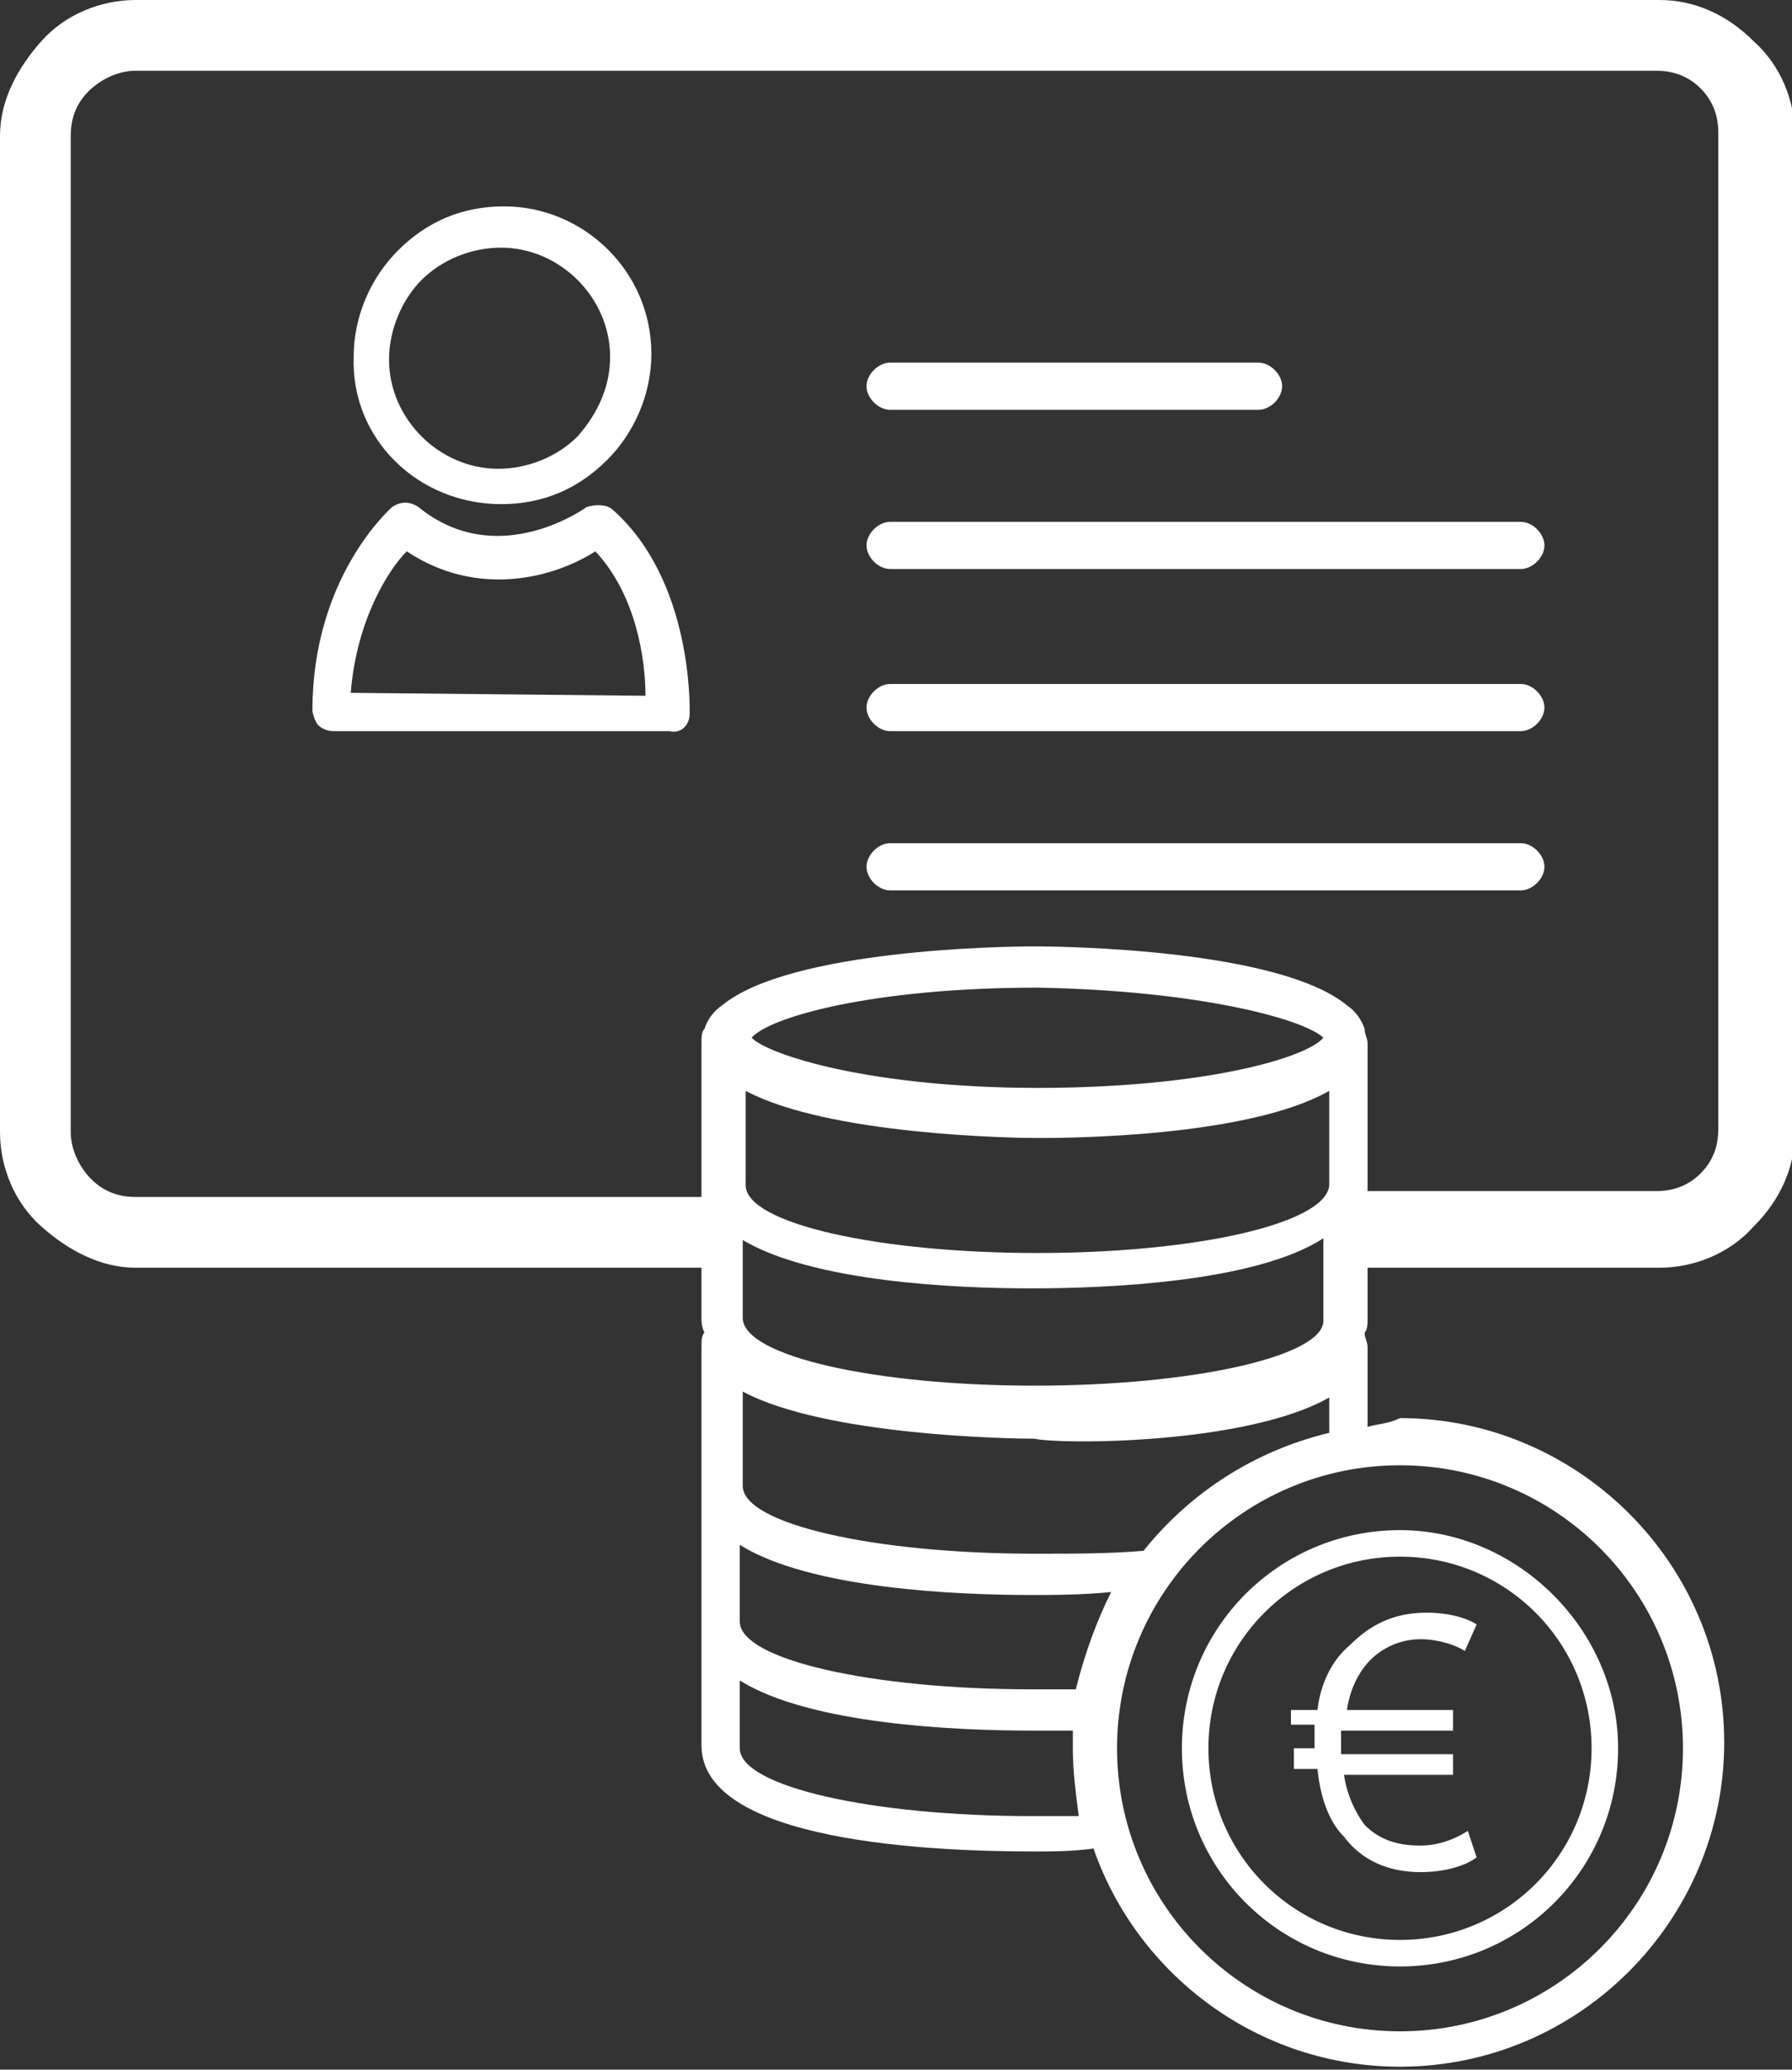
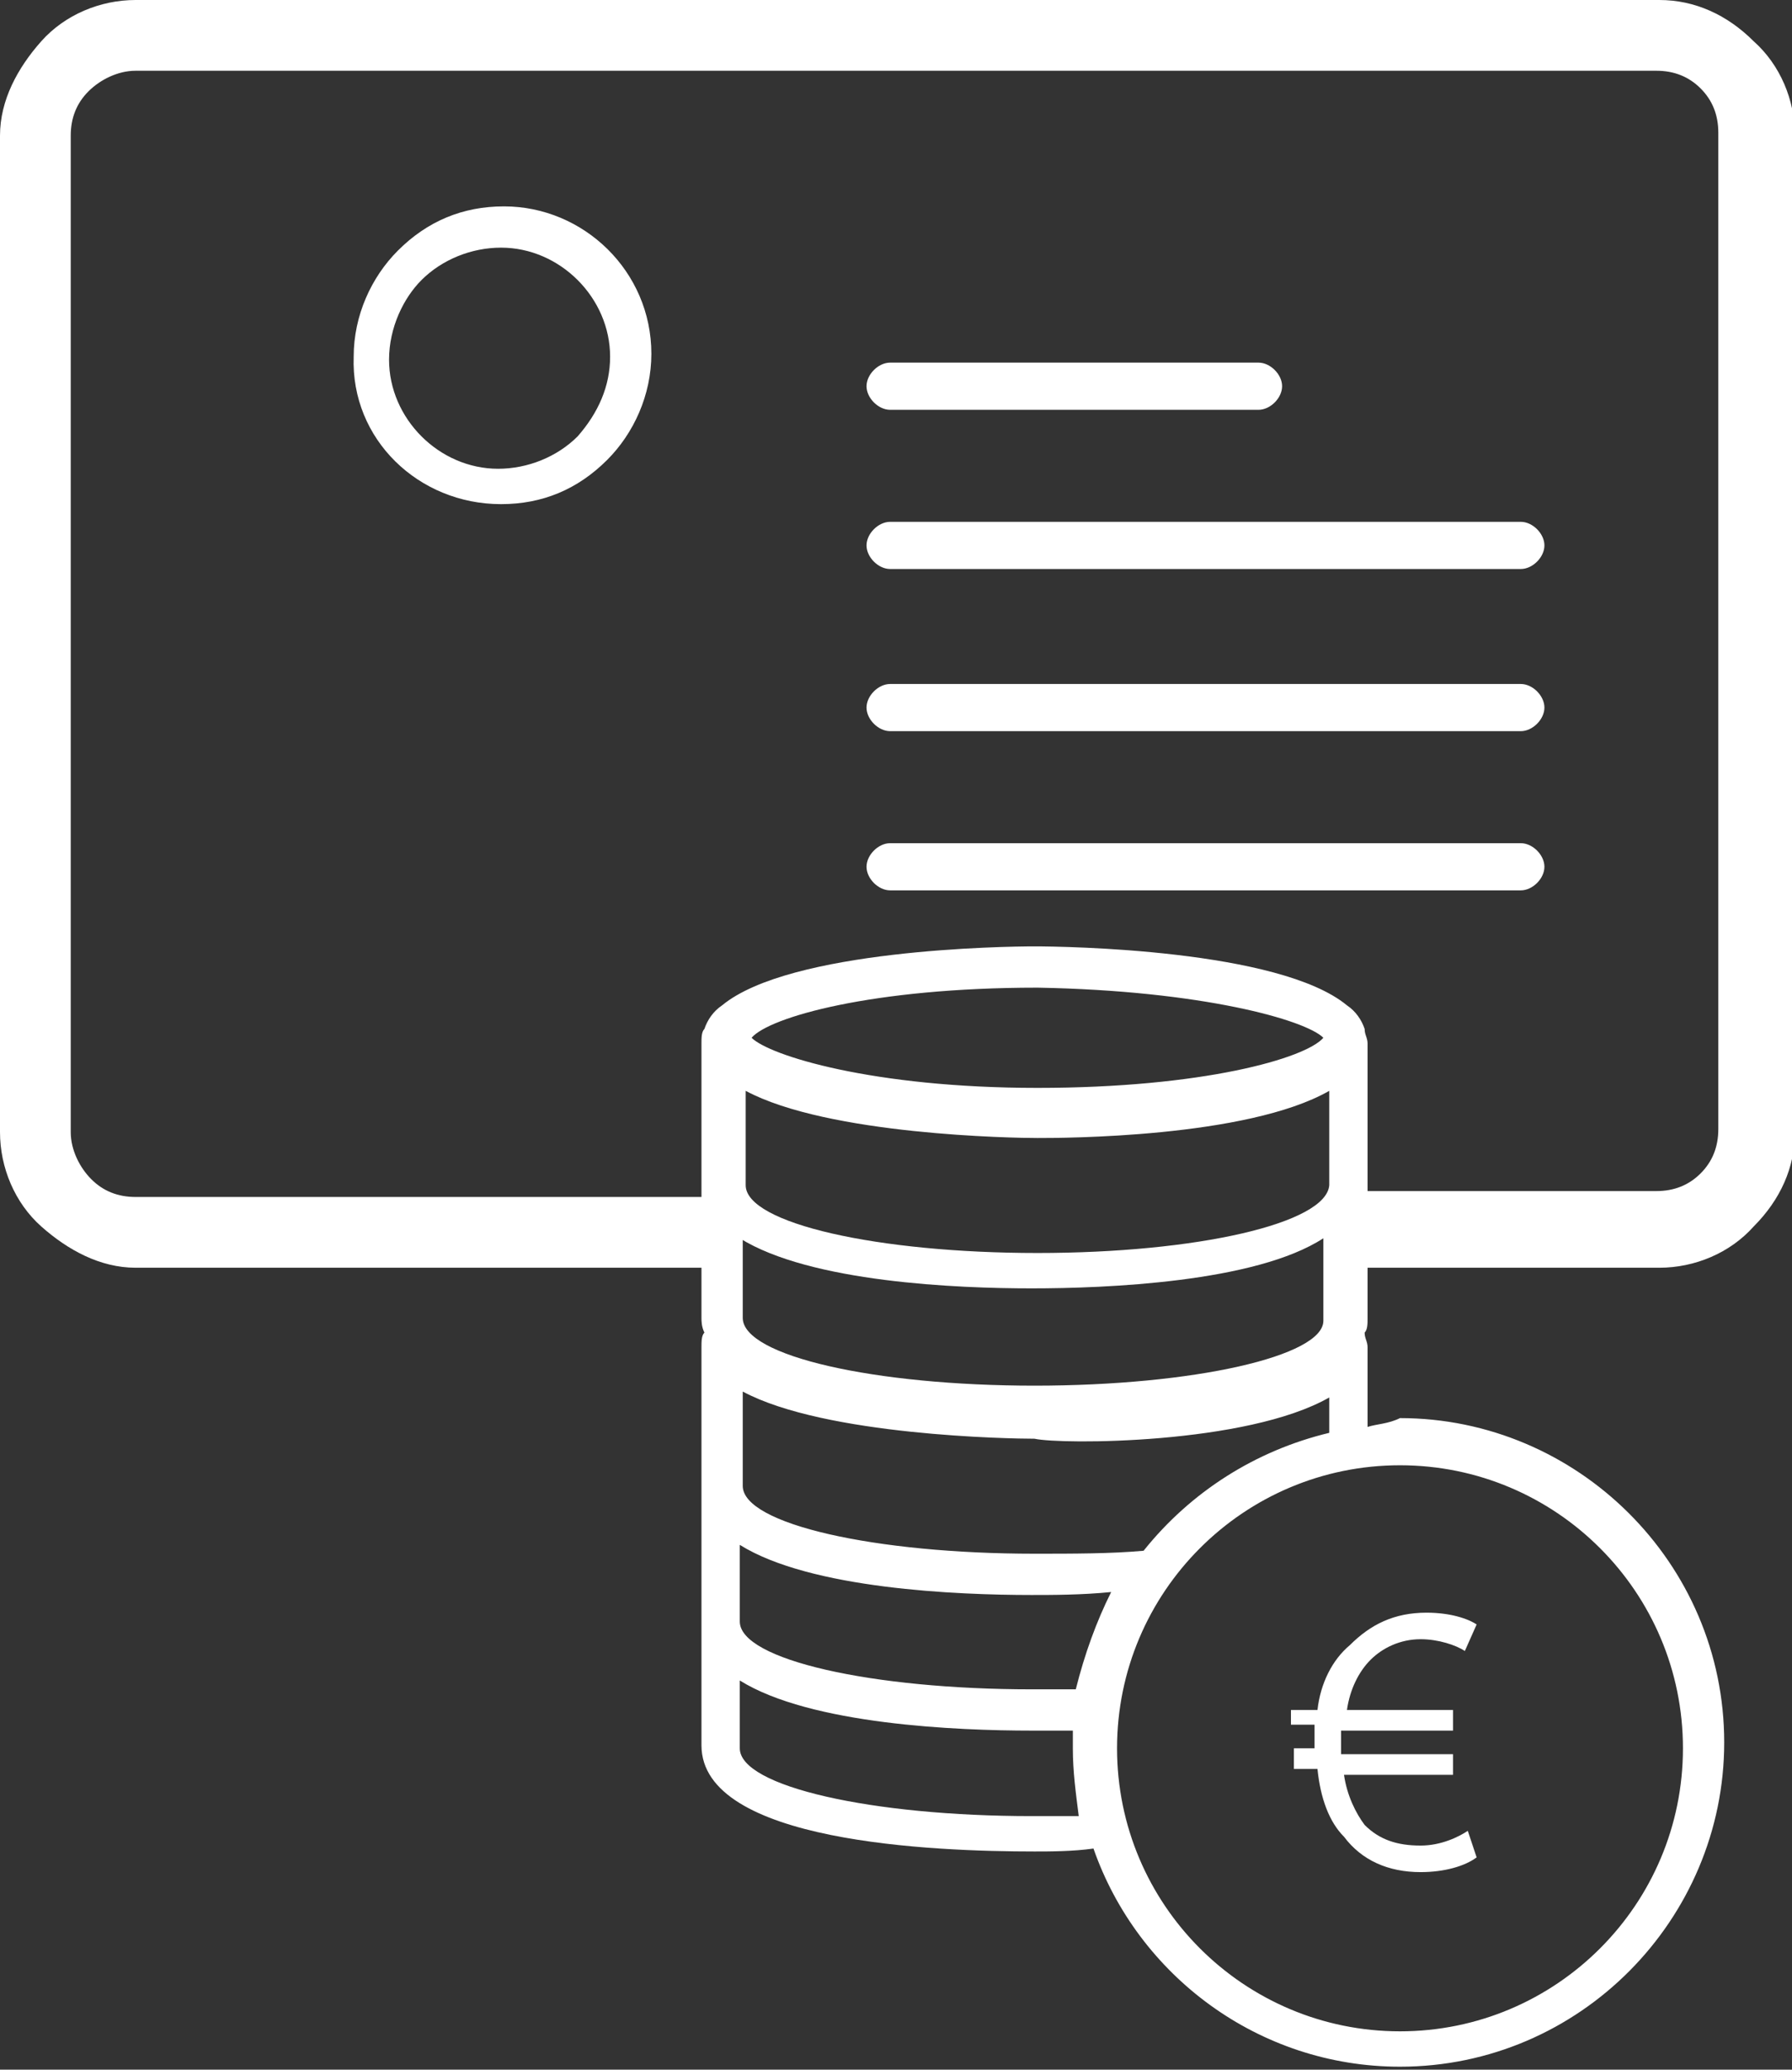
<svg xmlns="http://www.w3.org/2000/svg" version="1.1" id="Calque_1" x="0px" y="0px" viewBox="0 0 60.8 70.2" style="enable-background:new 0 0 60.8 70.2;" xml:space="preserve">
  <rect x="0" y="0" width="60.8" height="70.2" fill="#333333" stroke="none" />
  <style type="text/css">
	.st0{fill:#FFFFFF;}
</style>
  <g>
    <g id="XMLID_11101_">
      <path id="XMLID_11105_" class="st0" d="M45.8,43h2.8h7.7c1.2,0,2.4-0.5,3.2-1.4c0.9-0.9,1.4-2,1.4-3.2V4.6c0-1.2-0.5-2.4-1.4-3.2    l0,0c-0.9-0.9-2-1.4-3.2-1.4H4.6C3.4,0,2.2,0.5,1.4,1.4S0,3.4,0,4.6v33.8c0,1.2,0.5,2.4,1.4,3.2s2,1.4,3.2,1.4h19.1h1.1l0.1-2.4    h-4.9H4.6c-0.6,0-1.1-0.2-1.5-0.6S2.4,39,2.4,38.4V4.6c0-0.6,0.2-1.1,0.6-1.5S4,2.4,4.6,2.4h51.6c0.6,0,1.1,0.2,1.5,0.6    s0.6,0.9,0.6,1.5c0,0,0,33.8,0,33.8c0,0.6-0.2,1.1-0.6,1.5c-0.4,0.4-0.9,0.6-1.5,0.6h-7.6h-2.9L45.8,43z" />
    </g>
    <path id="XMLID_10117_" class="st0" d="M17,17.1L17,17.1c1.4,0,2.6-0.5,3.6-1.5c0.9-0.9,1.5-2.2,1.5-3.6c0-2.8-2.3-5-5-5   c-1.4,0-2.6,0.5-3.6,1.5c-0.9,0.9-1.5,2.2-1.5,3.6C11.9,14.9,14.2,17.1,17,17.1z M14.3,9.5C15,8.8,16,8.4,17,8.4   c2,0,3.7,1.7,3.7,3.7c0,1-0.4,1.9-1.1,2.7c-0.7,0.7-1.7,1.1-2.7,1.1l0,0c-2,0-3.7-1.7-3.7-3.7C13.2,11.1,13.7,10.1,14.3,9.5z" />
-     <path id="XMLID_10114_" class="st0" d="M23.4,24.2c0-0.2,0.1-4.5-2.6-6.9c-0.2-0.2-0.6-0.2-0.9-0.1c0,0-3,2.2-5.7,0   c-0.3-0.2-0.6-0.2-0.9,0c-0.1,0.1-2.7,2.4-2.7,6.9c0,0.1,0.1,0.4,0.2,0.5c0.1,0.1,0.3,0.2,0.5,0.2l0,0h11.4   C23.1,24.9,23.4,24.6,23.4,24.2z M11.9,23.5c0.2-2.5,1.3-4.2,1.9-4.8c2.4,1.6,5,0.9,6.4,0c1.4,1.5,1.7,3.7,1.7,4.9L11.9,23.5z" />
    <path class="st0" d="M30.2,13.9h12.5c0.4,0,0.8-0.4,0.8-0.8s-0.4-0.8-0.8-0.8H30.2c-0.4,0-0.8,0.4-0.8,0.8S29.8,13.9,30.2,13.9z" />
    <path class="st0" d="M30.2,19.3h21.4c0.4,0,0.8-0.4,0.8-0.8s-0.4-0.8-0.8-0.8H30.2c-0.4,0-0.8,0.4-0.8,0.8S29.8,19.3,30.2,19.3z" />
    <path class="st0" d="M30.2,24.8h21.4c0.4,0,0.8-0.4,0.8-0.8c0-0.4-0.4-0.8-0.8-0.8H30.2c-0.4,0-0.8,0.4-0.8,0.8   C29.4,24.4,29.8,24.8,30.2,24.8z" />
    <path class="st0" d="M52.4,29.4c0-0.4-0.4-0.8-0.8-0.8H30.2c-0.4,0-0.8,0.4-0.8,0.8s0.4,0.8,0.8,0.8h21.4   C52,30.2,52.4,29.8,52.4,29.4z" />
    <g>
      <g id="XMLID_12_">
        <path id="XMLID_18_" class="st0" d="M46.4,48.4V46c0-0.1,0-0.2,0-0.3c0-0.2-0.1-0.3-0.1-0.5c0.1-0.1,0.1-0.3,0.1-0.5l0,0l0,0     v-4.4c0-0.1,0-0.2,0-0.3c0-0.1,0-0.2,0-0.3v-4c0-0.1,0-0.2,0-0.3c0-0.2-0.1-0.3-0.1-0.5c-0.1-0.3-0.3-0.6-0.6-0.8     c-2.3-1.9-9.6-2-10.6-2c-1,0-8.3,0.1-10.6,2c-0.3,0.2-0.5,0.5-0.6,0.8c-0.1,0.1-0.1,0.3-0.1,0.5c0,0.1,0,0.2,0,0.3v4     c0,0.1,0,0.2,0,0.3c0,0.1,0,0.2,0,0.3v4.4l0,0l0,0c0,0.1,0,0.3,0.1,0.5c-0.1,0.1-0.1,0.3-0.1,0.5s0,0.2,0,0.3v4     c0,0.1,0,0.2,0,0.3c0,0.1,0,0.2,0,0.3v3.6c0,0.1,0,0.2,0,0.3c0,0.1,0,0.2,0,0.3v0.2v4.2l0,0l0,0c0,3.3,7.9,3.6,11.3,3.6     c0.5,0,1.3,0,2-0.1c1.5,4.3,5.6,7.4,10.4,7.4c6.1,0,11-5,11-11c0-6.1-5-11-11-11C47.1,48.3,46.7,48.3,46.4,48.4z M25.1,57     c2.4,1.5,7.4,1.7,9.9,1.7c0.4,0,0.9,0,1.4,0c0,0.2,0,0.4,0,0.6c0,0.8,0.1,1.5,0.2,2.3c-0.5,0-1.1,0-1.6,0c-5.4,0-9.9-1-9.9-2.3     c0,0,0,0,0-0.1v-0.1V57z M25.1,52.4c2.4,1.5,7.4,1.7,9.9,1.7c0.7,0,1.7,0,2.7-0.1c-0.5,1-0.9,2.1-1.2,3.3c-0.5,0-1,0-1.5,0     c-5.4,0-9.9-1-9.9-2.3c0,0,0,0,0-0.1V55C25.1,55,25.1,52.4,25.1,52.4z M25.1,42c2.4,1.5,7.4,1.7,9.9,1.7s7.6-0.2,9.9-1.7v2.6v0.1     v0.1C44.9,46,40.5,47,35.1,47s-9.9-1-9.9-2.3c0,0,0,0,0-0.1v-0.1V42z M44.9,35.2c-0.6,0.7-4.1,1.7-9.7,1.7s-9.1-1.1-9.7-1.7     c0.6-0.7,4.1-1.7,9.7-1.7C40.8,33.6,44.3,34.6,44.9,35.2z M45.1,37v3v0.1v0.1c-0.1,1.3-4.5,2.3-9.9,2.3s-9.9-1-9.9-2.3     c0,0,0,0,0-0.1V40v-3c2.8,1.5,9.1,1.6,9.9,1.6S42.3,38.6,45.1,37z M45.1,47.4v1.2c-2.5,0.6-4.7,2-6.3,4c-1.1,0.1-2.4,0.1-3.7,0.1     c-5.4,0-9.9-1-9.9-2.3c0,0,0,0,0-0.1v-0.1v-3c2.8,1.5,9.1,1.6,9.9,1.6C36,49,42.3,49,45.1,47.4z M47.5,49.7     c5.3,0,9.6,4.3,9.6,9.6s-4.3,9.6-9.6,9.6s-9.6-4.3-9.6-9.6S42.2,49.7,47.5,49.7z" />
-         <path id="XMLID_15_" class="st0" d="M47.5,51.9c-4.1,0-7.4,3.3-7.4,7.4s3.3,7.4,7.4,7.4s7.4-3.3,7.4-7.4     C54.9,55.3,51.5,51.9,47.5,51.9z M47.5,52.8c3.6,0,6.5,2.9,6.5,6.5s-2.9,6.5-6.5,6.5c-3.6,0-6.5-2.9-6.5-6.5     C41,55.7,43.9,52.8,47.5,52.8z" />
      </g>
      <g>
        <path class="st0" d="M50.1,63c-0.4,0.3-1.1,0.5-1.9,0.5c-1.1,0-2-0.4-2.6-1.2c-0.5-0.5-0.8-1.3-0.9-2.3h-0.8v-0.7h0.7     c0-0.1,0-0.1,0-0.2c0-0.2,0-0.4,0-0.6h-0.8V58h0.9c0.1-0.9,0.5-1.7,1.1-2.2c0.7-0.7,1.5-1.1,2.6-1.1c0.8,0,1.4,0.2,1.7,0.4     L49.7,56c-0.3-0.2-0.9-0.4-1.5-0.4c-0.7,0-1.3,0.3-1.7,0.7c-0.4,0.4-0.7,1-0.8,1.7h3.6v0.7h-3.8c0,0.2,0,0.4,0,0.5     c0,0.1,0,0.1,0,0.3h3.8v0.7h-3.7c0.1,0.7,0.4,1.3,0.7,1.7c0.5,0.5,1.1,0.7,1.9,0.7c0.7,0,1.3-0.3,1.6-0.5L50.1,63z" />
      </g>
    </g>
  </g>
</svg>